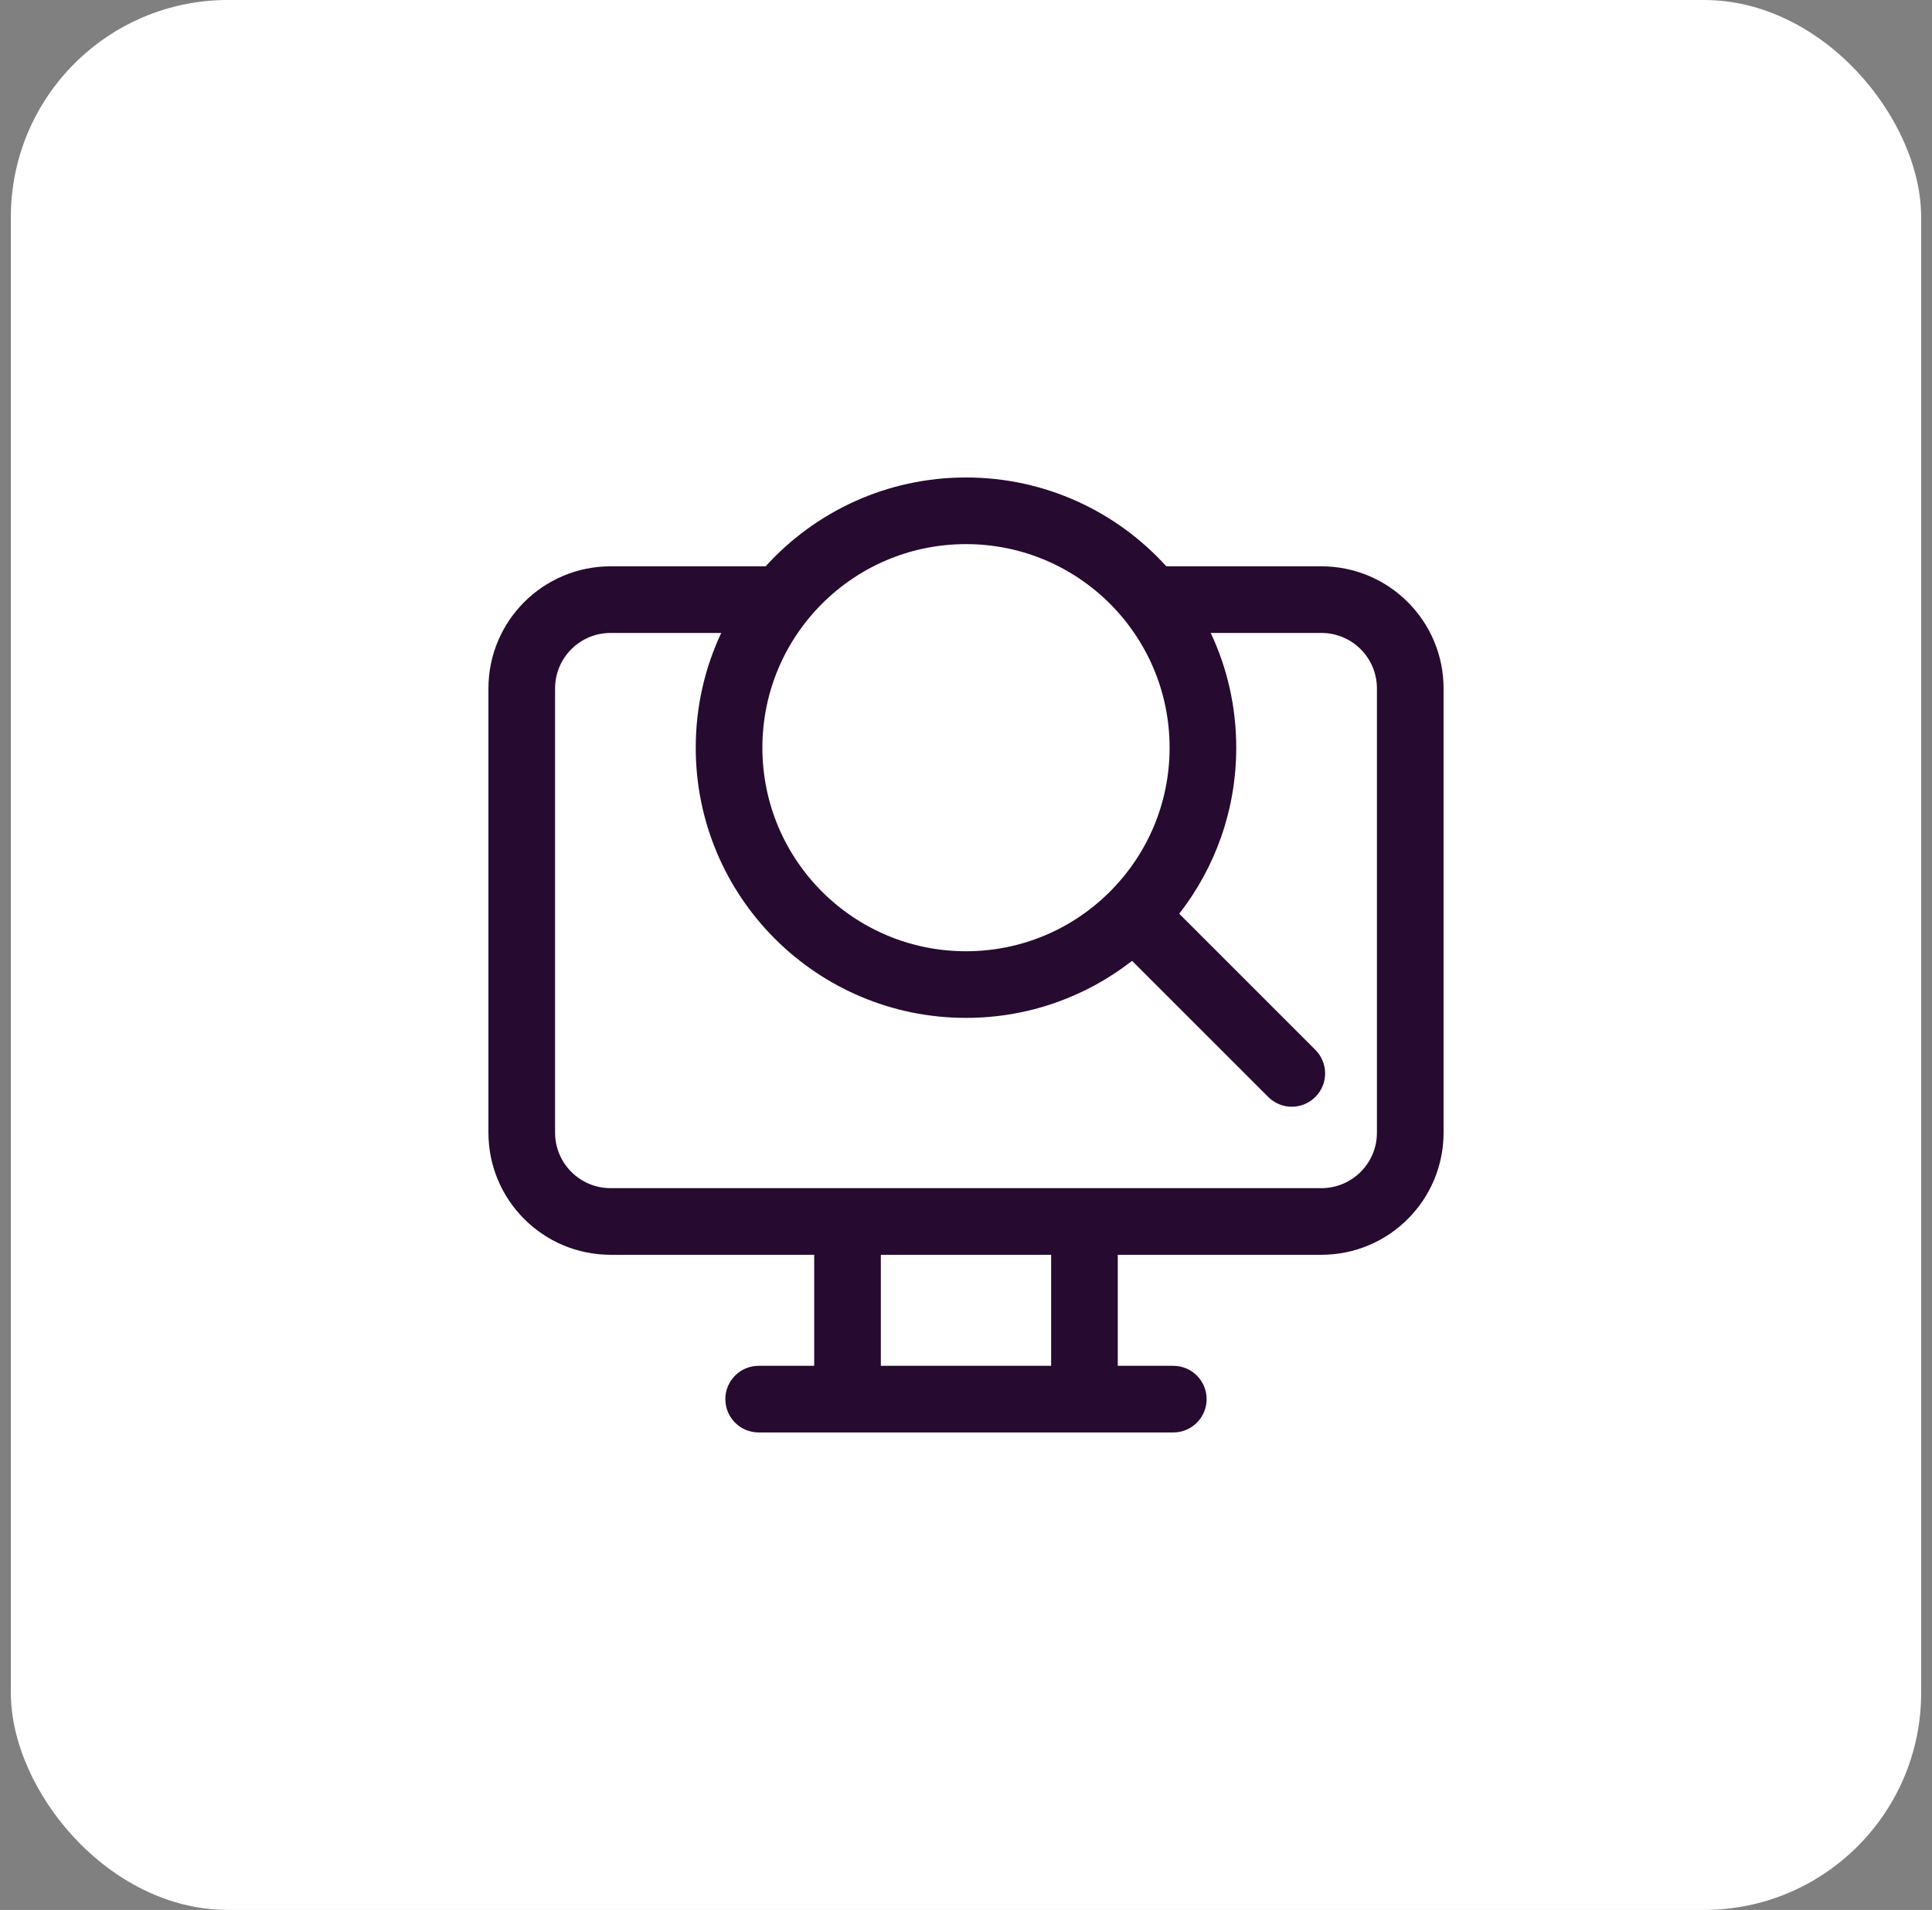
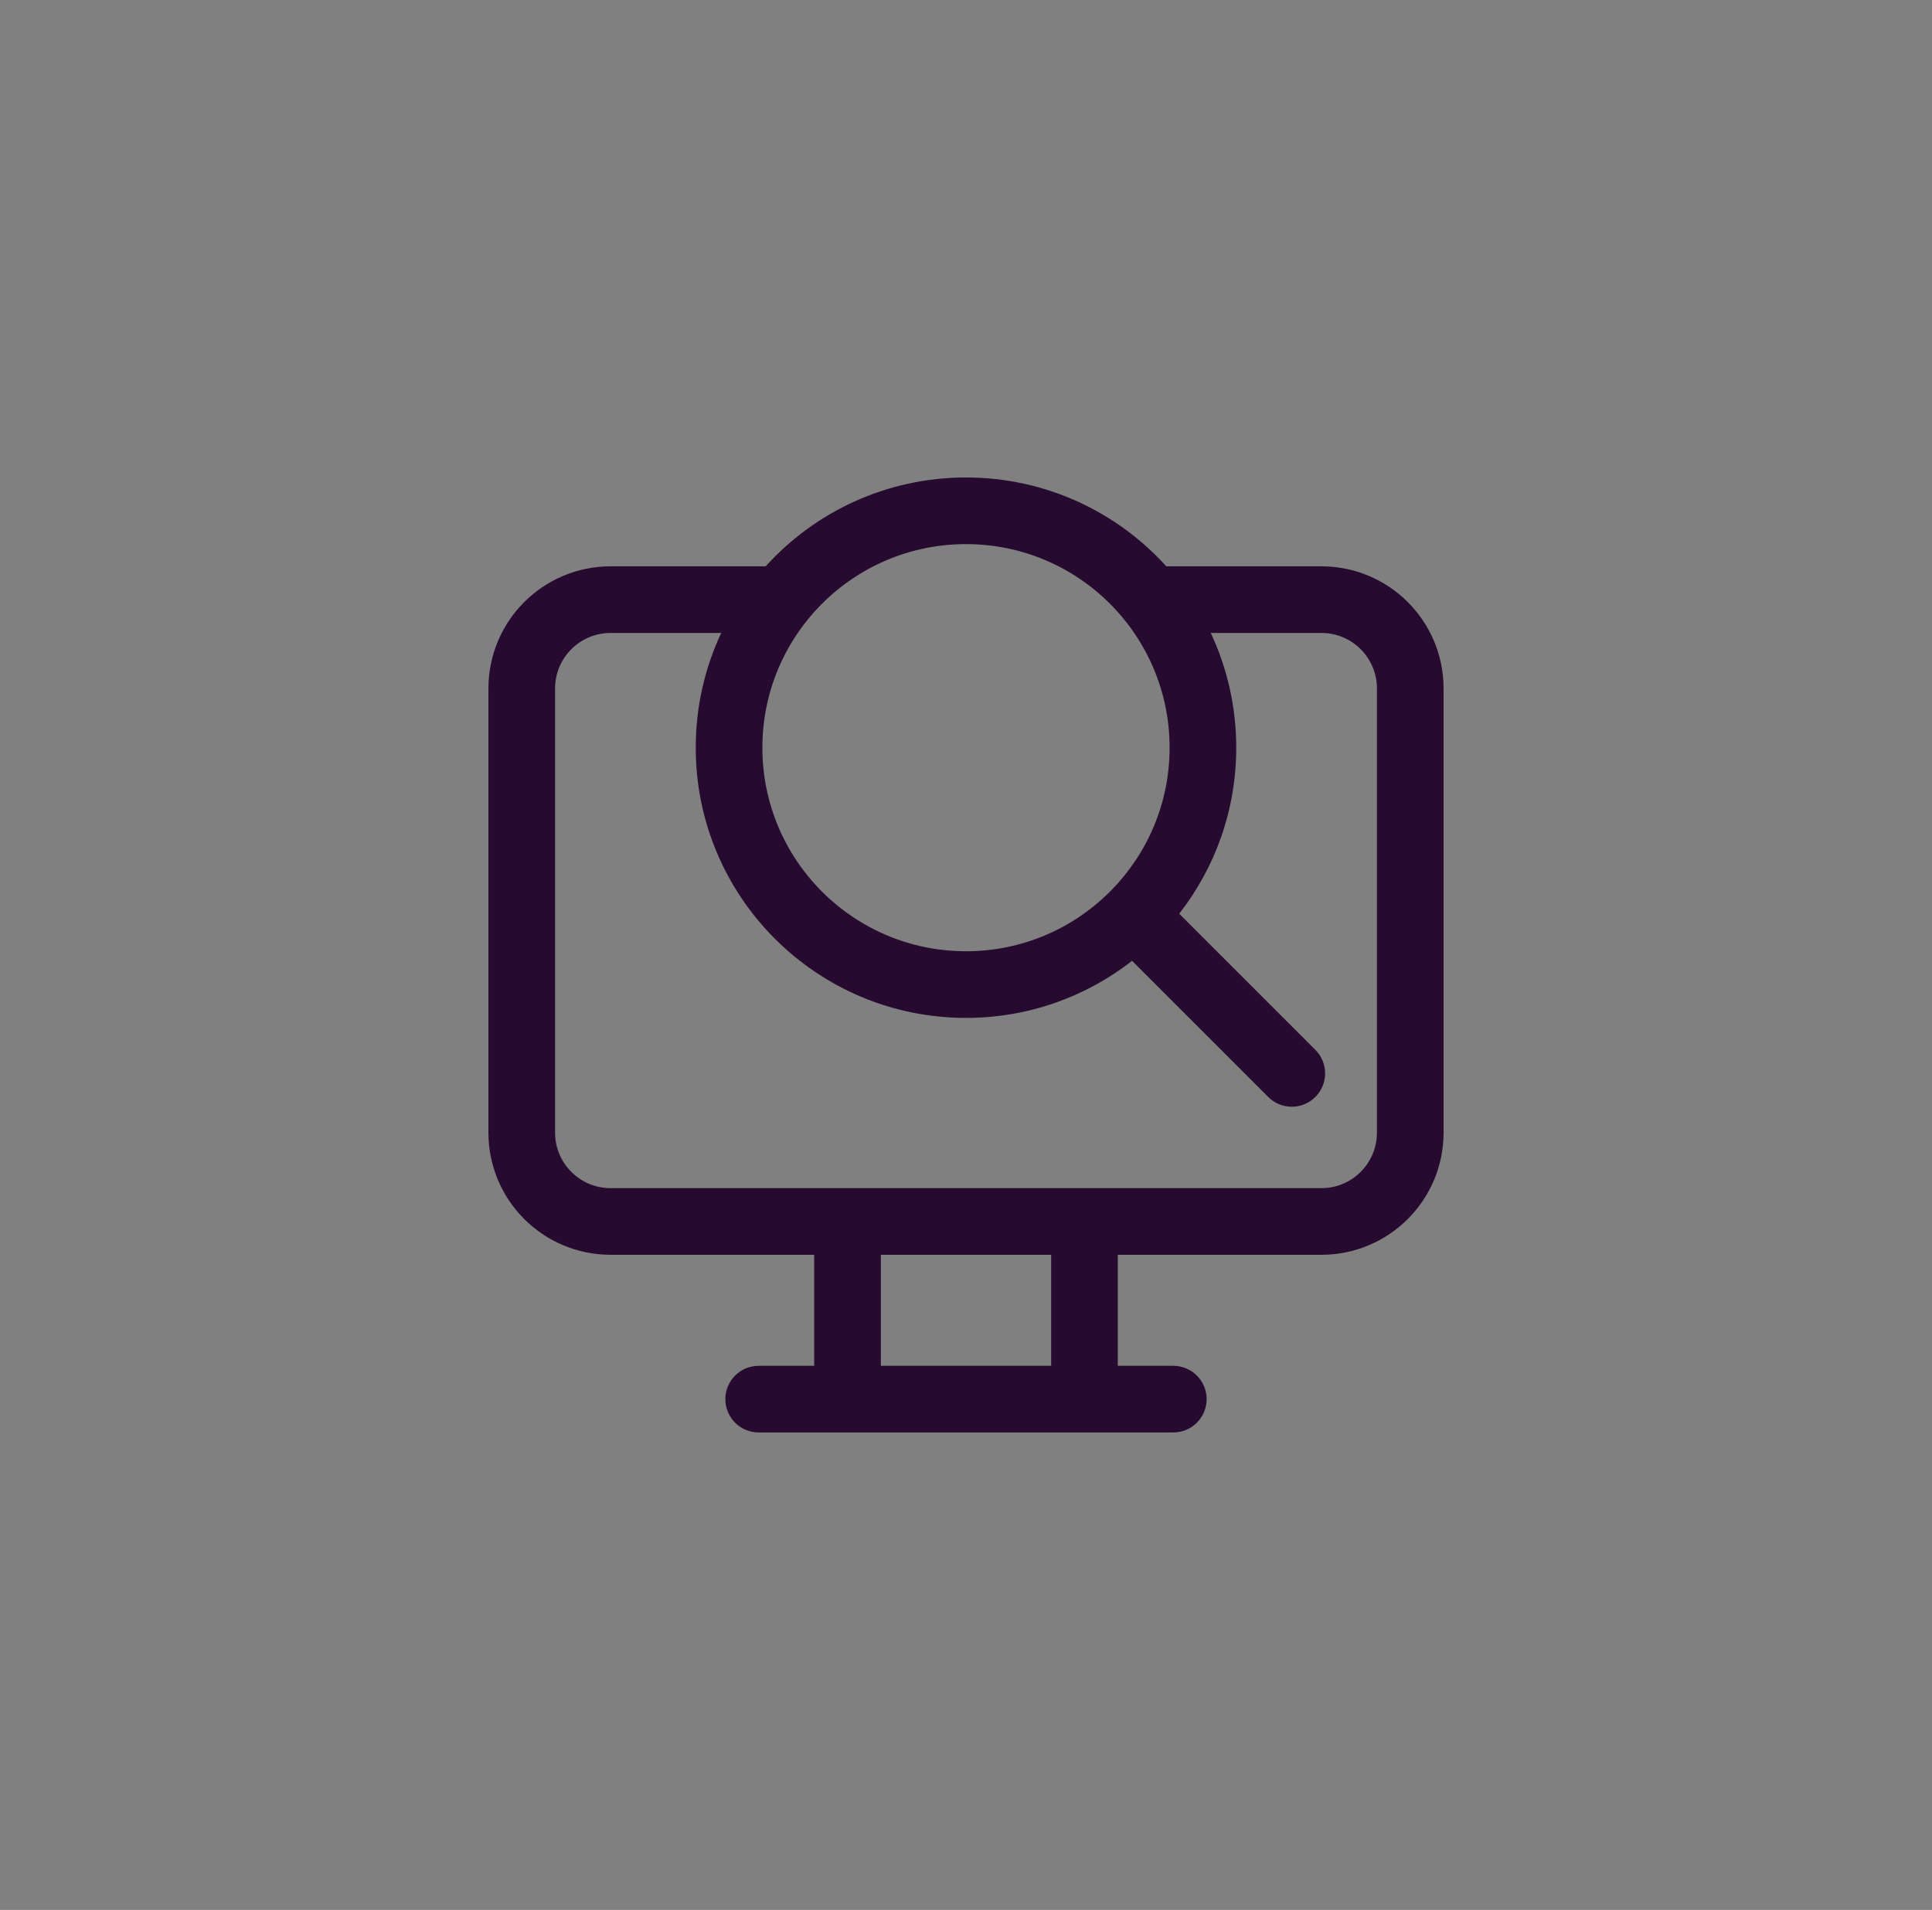
<svg xmlns="http://www.w3.org/2000/svg" width="89" height="88" viewBox="0 0 89 88" fill="none">
  <rect x="0" y="0" width="89" height="88" fill="#808080" stroke="none" />
-   <rect x="0.5" width="88" height="88" rx="10" fill="white" />
  <path fill-rule="evenodd" clip-rule="evenodd" d="M60.872 26.093H53.728C51.45 23.579 48.159 22 44.5 22C40.84 22 37.549 23.579 35.271 26.093H28.128C25.02 26.093 22.5 28.613 22.5 31.721V52.186C22.5 55.294 25.02 57.814 28.128 57.814H37.507V62.93H34.949C34.101 62.93 33.414 63.617 33.414 64.465C33.414 65.313 34.101 66 34.949 66H54.05C54.897 66 55.585 65.313 55.585 64.465C55.585 63.617 54.897 62.93 54.05 62.93H51.492V57.814H60.872C63.98 57.814 66.5 55.294 66.5 52.186V31.721C66.5 28.613 63.98 26.093 60.872 26.093ZM44.5 25.07C39.319 25.07 35.12 29.269 35.12 34.45C35.12 39.63 39.319 43.829 44.5 43.829C47.063 43.829 49.387 42.801 51.08 41.134C51.096 41.116 51.113 41.098 51.131 41.08C51.149 41.063 51.167 41.046 51.185 41.029C52.851 39.336 53.879 37.013 53.879 34.45C53.879 29.269 49.68 25.07 44.5 25.07ZM52.151 44.271L58.423 50.543C59.022 51.142 59.994 51.142 60.593 50.543C61.193 49.943 61.193 48.971 60.593 48.372L54.322 42.1C55.968 39.989 56.949 37.334 56.949 34.45C56.949 32.559 56.528 30.767 55.774 29.163H60.872C62.285 29.163 63.43 30.308 63.43 31.721V52.186C63.43 53.599 62.285 54.744 60.872 54.744H28.128C26.715 54.744 25.57 53.599 25.57 52.186V31.721C25.57 30.308 26.715 29.163 28.128 29.163H33.225C32.471 30.767 32.05 32.559 32.05 34.45C32.05 41.325 37.624 46.899 44.5 46.899C47.385 46.899 50.04 45.918 52.151 44.271ZM48.422 57.814H40.577V62.93H48.422V57.814Z" fill="#260A2F" />
</svg>